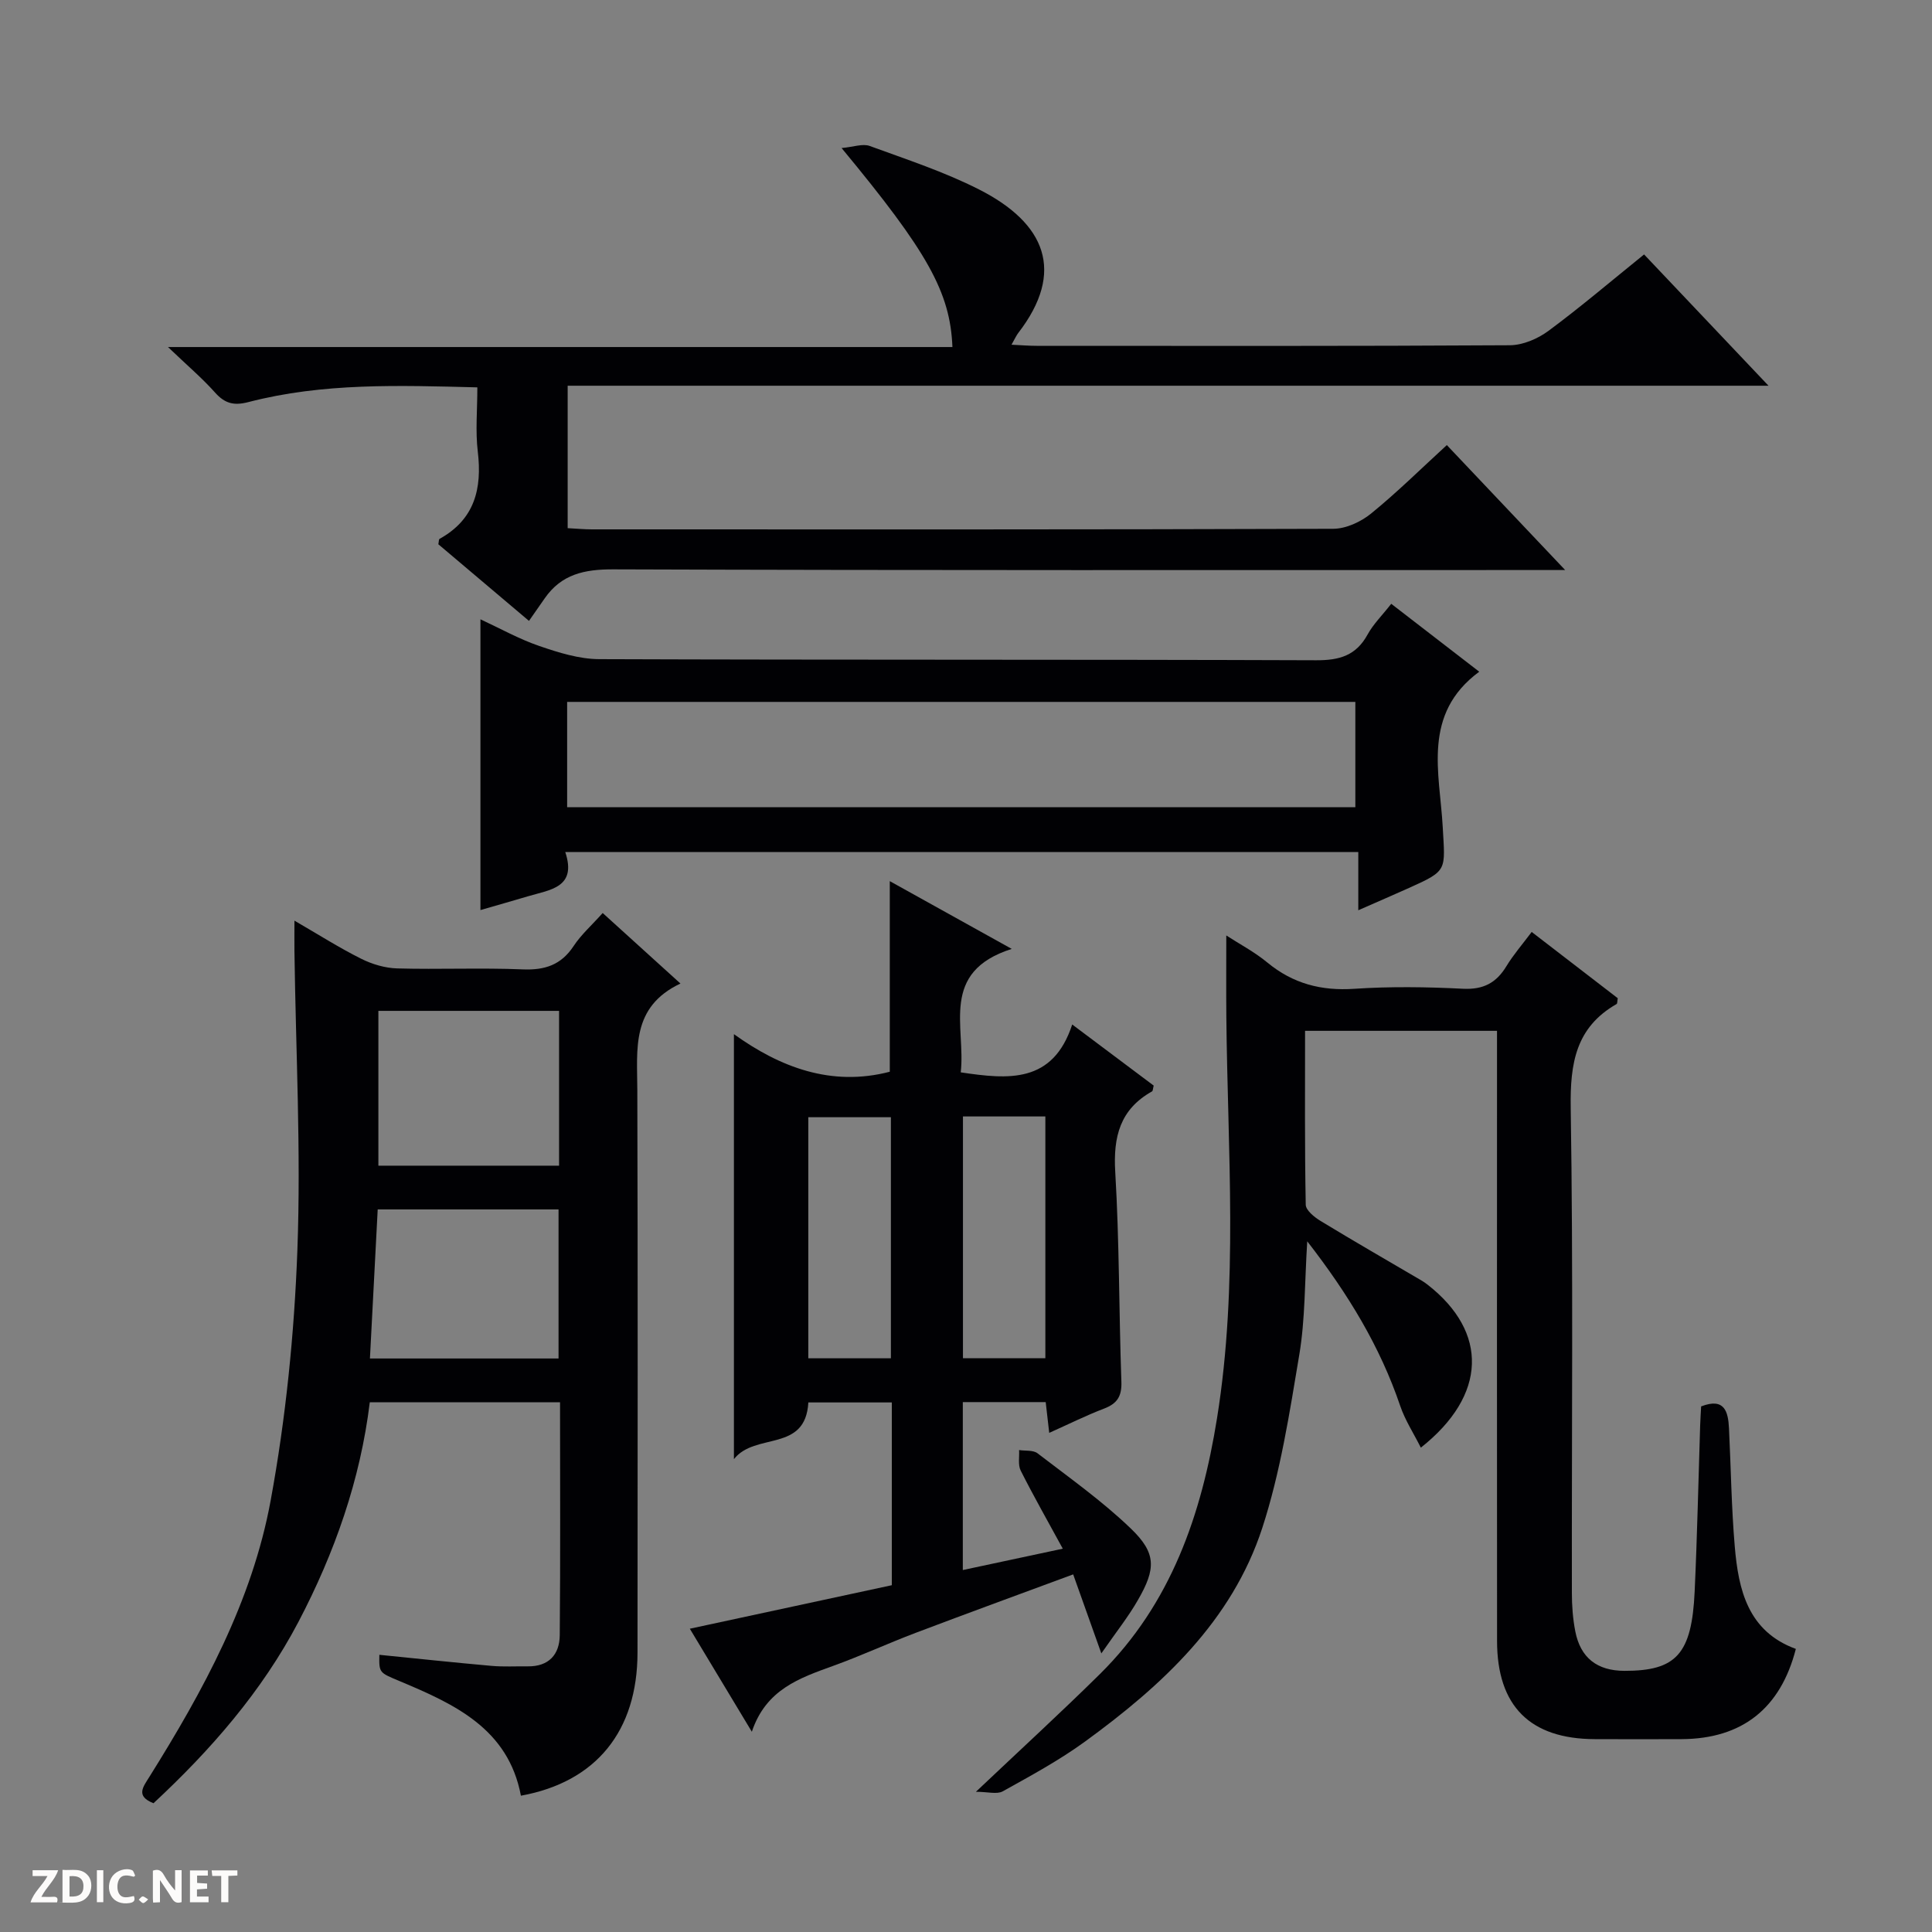
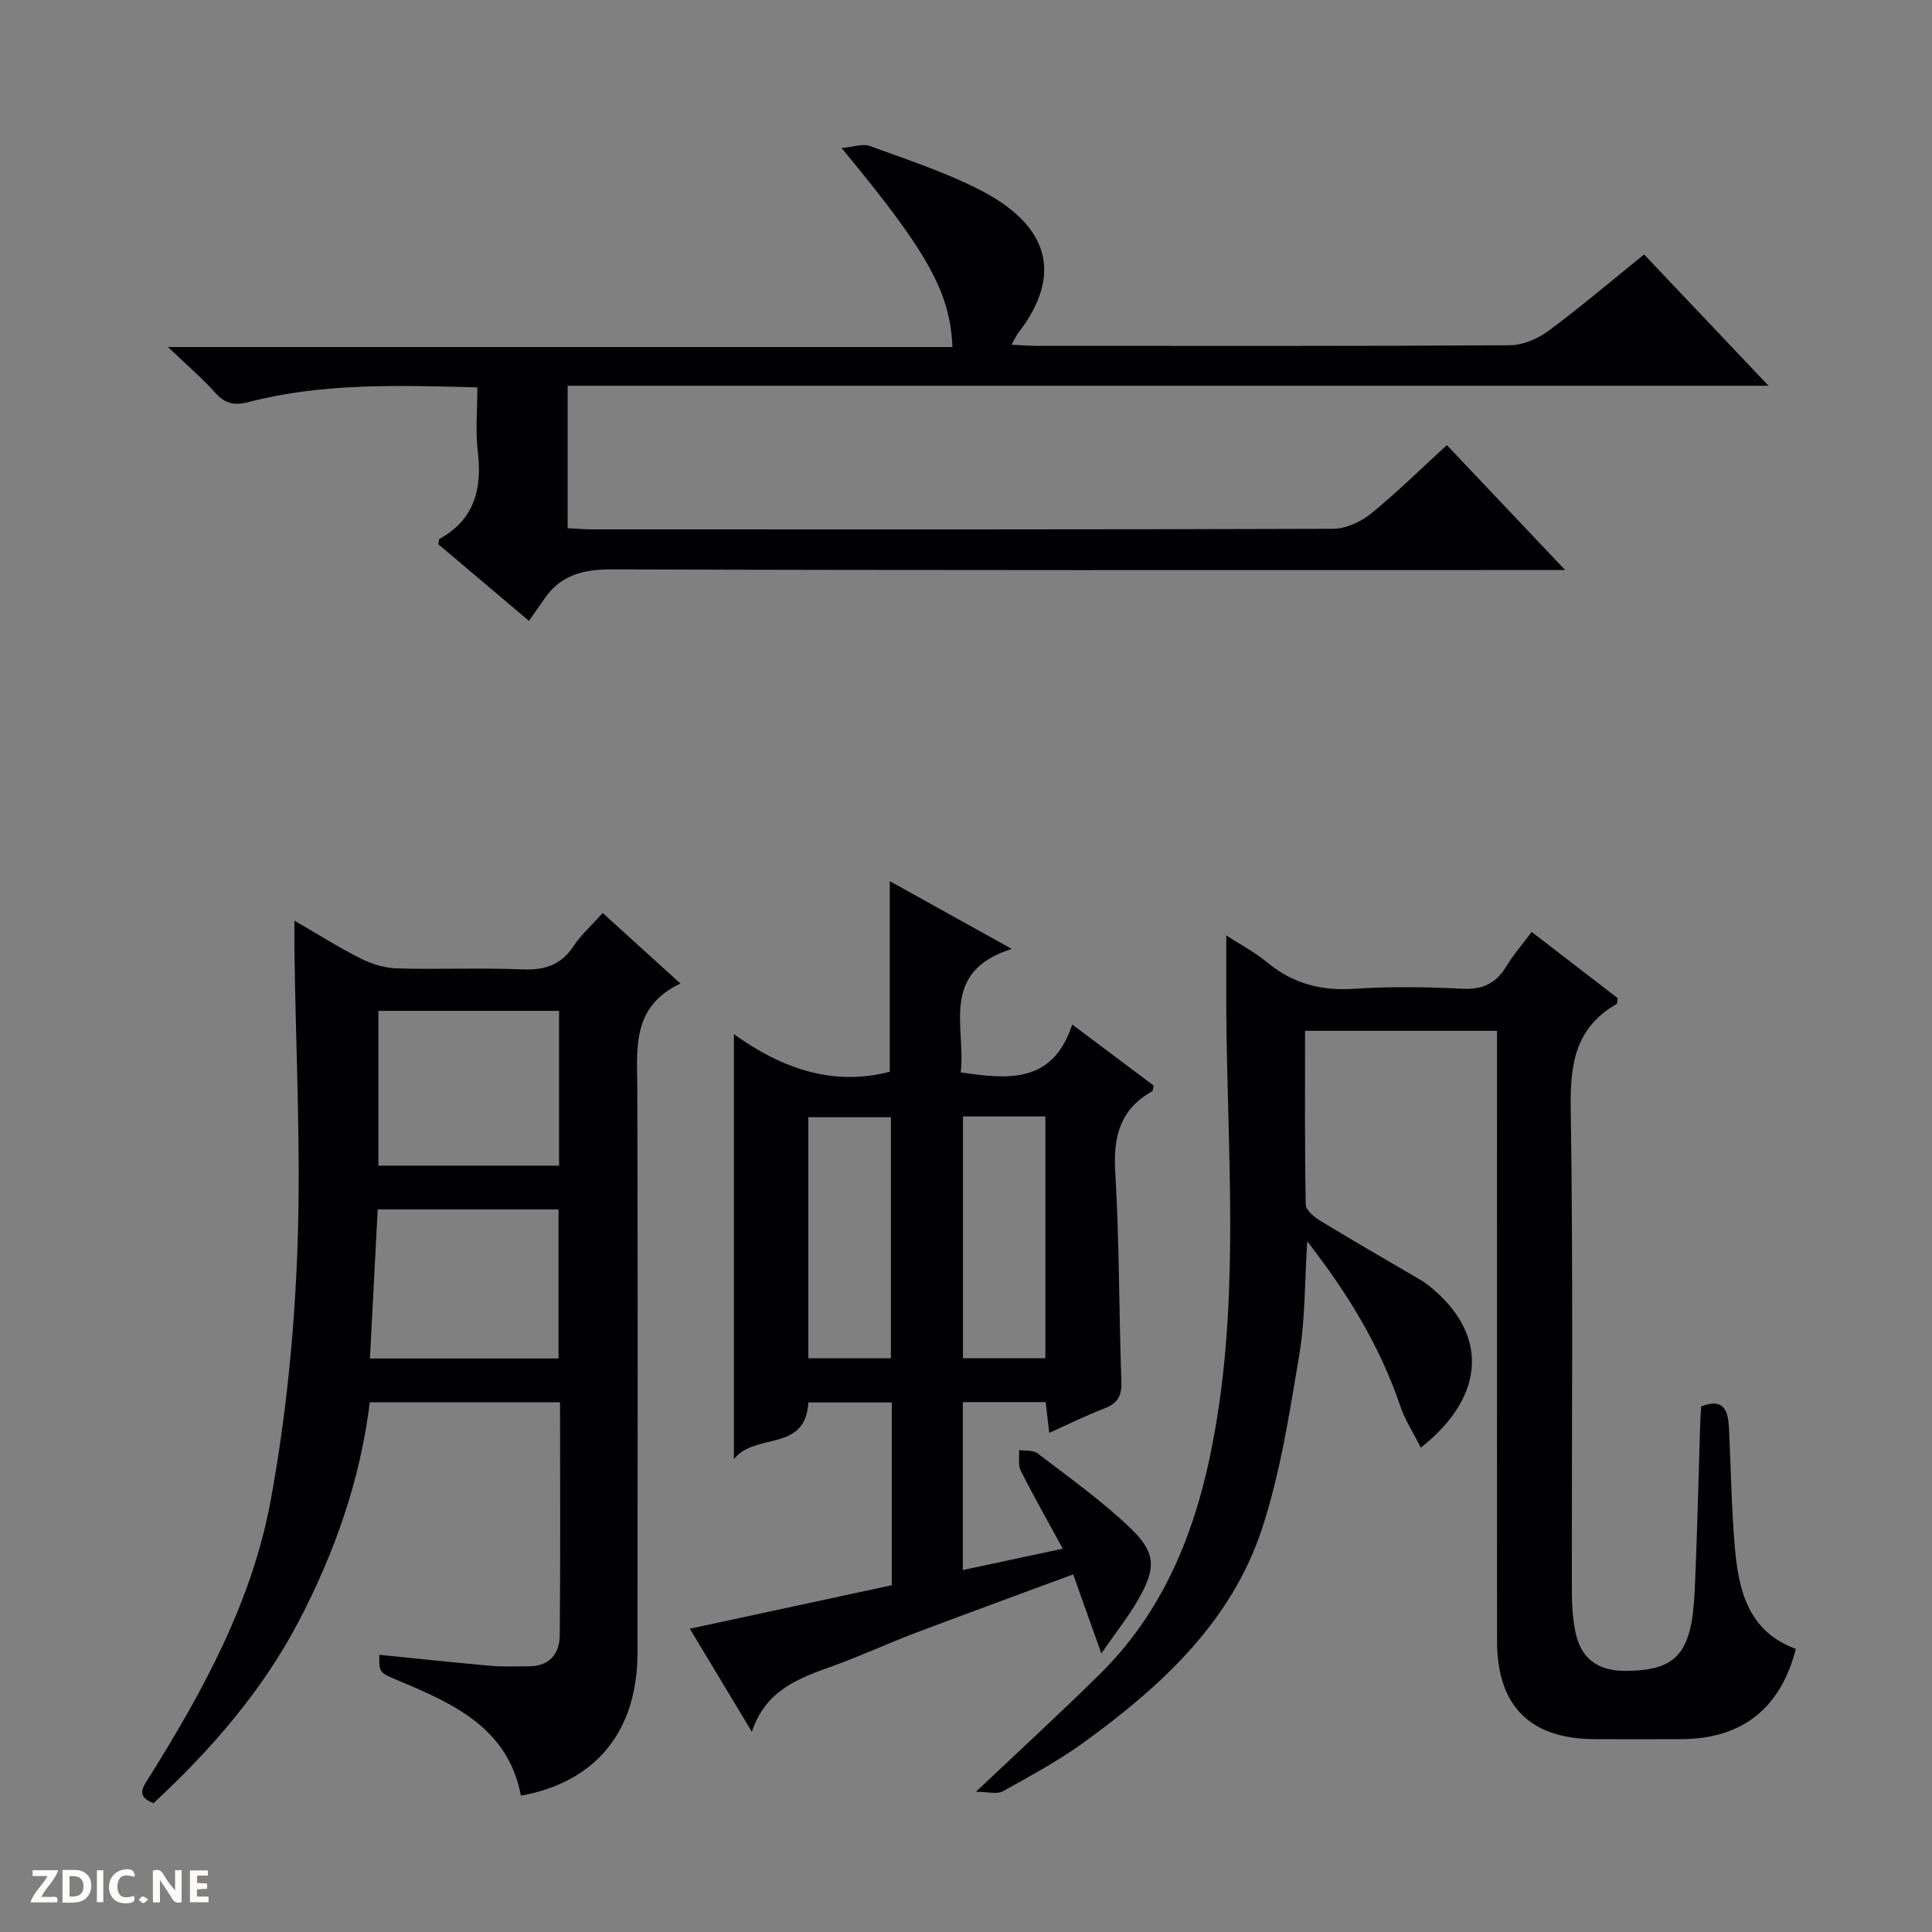
<svg xmlns="http://www.w3.org/2000/svg" enable-background="new 0 0 400 400" viewBox="0 0 400 400">
  <rect x="0" y="0" width="400" height="400" fill="#808080" stroke="none" />
  <g fill="#fcfbfa">
    <path d="m37.59 393.81c-.92.31-1.52.05-2-.78-.7-1.2-1.52-2.34-2.47-3.78v4.59c-.55.03-.95.05-1.41.07-.03-.37-.06-.64-.06-.91 0-1.91 0-3.81 0-5.7 1.13-.41 1.77-.03 2.29.91.62 1.11 1.38 2.14 2.31 3.19v-4.2h1.35v6.61z" />
    <path d="m12.94 393.88v-6.75c1.9.19 3.93-.54 5.37 1.29.8 1.01.78 2.88.03 3.97-1.37 1.97-3.4 1.51-6.4 1.49m2.45-1.22c2.04.12 2.92-.58 2.89-2.21-.03-1.51-.98-2.19-2.89-2z" />
    <path d="m11.81 393.87h-5.49c.68-2.18 2.47-3.48 3.51-5.45h-3.08v-1.21h5.29c-.71 2.13-2.44 3.48-3.47 5.51.86 0 1.63.04 2.39-.01.79-.05 1.14.21.85 1.16" />
    <path d="m39.33 393.86v-6.61h3.7v1.07h-2.22v1.52c.68.04 1.34.09 2.07.13v1.07c-.72.05-1.38.09-2.1.14v1.48h2.4v1.19h-3.85z" />
    <path d="m27.71 388.56c-1.15-.3-2.46-.61-3.1.64-.37.73-.41 1.93-.06 2.67.63 1.35 1.99.93 3.17.68.35.94-.01 1.32-.93 1.46-1.62.25-3.05-.27-3.76-1.48-.73-1.24-.6-3.03.31-4.17.88-1.11 2.71-1.7 4-1.16.32.13.44.74.65 1.12-.1.08-.19.16-.28.24" />
-     <path d="m49.15 387.24v1.07c-.59.02-1.17.05-1.87.08v5.44h-1.48v-5.44h-1.85c-.05-.4-.08-.73-.13-1.15z" />
    <path d="m20.06 387.21h1.33v6.62h-1.33z" />
    <path d="m30.68 393.25c-.39.38-.8.79-1.05.76-.32-.05-.6-.45-.9-.7.26-.24.51-.64.8-.67.29-.04.62.3 1.15.61" />
  </g>
  <path d="m202.05 370.97c9.33-8.83 17.65-16.45 25.67-24.37 14.74-14.56 21.04-33 24.25-52.96 4.45-27.66 2.19-55.42 1.93-83.16-.05-5.46-.01-10.92-.01-16.8 2.65 1.72 5.81 3.38 8.5 5.6 5.31 4.38 11.15 5.9 18.01 5.44 7.46-.5 15-.39 22.48-.01 4.21.21 6.89-1.19 9-4.66 1.45-2.39 3.31-4.52 5.24-7.1 6.19 4.76 12.06 9.29 17.82 13.72-.12.63-.07 1.1-.24 1.2-8.46 4.84-9.64 12.29-9.5 21.46.53 33.48.19 66.98.24 100.47 0 2.64.2 5.33.7 7.92 1.07 5.53 4.54 8.2 10.19 8.21 10.72.02 13.94-3.47 14.53-16.43.53-11.46.77-22.94 1.14-34.41.04-1.31.14-2.62.2-3.91 4.83-1.87 5.6 1.05 5.77 4.55.4 8.14.5 16.29 1.19 24.4.76 9.03 2.72 17.62 12.65 21.26-3.17 12.34-11.14 18.61-23.63 18.68-6 .03-12 .02-17.99 0-13.39-.04-20.23-6.83-20.24-20.31-.04-39.99-.01-79.98-.01-119.96 0-1.99 0-3.98 0-6.38-13.22 0-26.24 0-39.74 0 0 12.11-.09 24.06.14 36.01.02 1.14 1.77 2.56 3.03 3.33 6.95 4.23 14.01 8.29 21.03 12.41.43.25.83.55 1.23.86 12.49 9.77 12.29 22.82-1.46 33.69-1.51-3-3.27-5.7-4.27-8.64-4.16-12.26-10.72-23.1-19.25-34.08-.54 8.47-.41 16.08-1.64 23.45-2.02 12.07-3.9 24.32-7.67 35.9-6.3 19.3-20.74 32.6-36.68 44.21-5.36 3.9-11.25 7.09-17.06 10.32-1.2.66-3.08.09-5.55.09z" fill="#010104" />
  <path d="m107.85 371.78c-2.62-13.88-13.73-18.95-25.08-23.71-4.26-1.79-4.3-1.69-4.23-5.46 7.76.78 15.48 1.6 23.22 2.29 2.48.22 4.99.07 7.49.1 4.37.06 6.6-2.44 6.64-6.45.15-15.96.06-31.93.06-48.22-13.18 0-26.08 0-39.39 0-1.95 16.04-7.27 31.15-14.77 45.46-7.58 14.43-18.17 26.54-30.01 37.55-3.73-1.47-2.18-3.34-.86-5.45 11.16-17.84 21.28-36.38 25.11-57.19 3.14-17.07 4.9-34.53 5.54-51.88.76-20.6-.33-41.26-.61-61.9-.02-1.81 0-3.62 0-6.31 4.97 2.88 9.26 5.61 13.8 7.88 2.27 1.14 4.95 1.94 7.48 2.01 8.66.24 17.33-.16 25.98.2 4.6.19 7.97-.92 10.56-4.86 1.54-2.33 3.71-4.25 6-6.81 5.19 4.7 10.29 9.34 16.1 14.6-10.25 4.85-8.95 13.58-8.93 22.09.11 38.81.07 77.62.04 116.44-.02 16.25-8.57 26.79-24.14 29.62zm7.9-130.44c0-11.02 0-21.44 0-32.05-12.61 0-24.98 0-37.41 0v32.05zm-39.16 39.92h39.05c0-10.56 0-20.78 0-30.86-12.74 0-25.12 0-37.44 0-.54 10.33-1.05 20.26-1.61 30.86z" fill="#010104" />
  <path d="m109.52 128.55c-6.96-5.89-12.9-10.91-18.77-15.87.12-.52.08-1.02.27-1.12 7.24-4.02 8.82-10.35 7.9-18.06-.51-4.24-.09-8.59-.09-13.3-16.21-.41-31.96-.97-47.41 3.05-3.02.78-4.87.29-6.9-1.98-2.64-2.96-5.69-5.55-9.74-9.42h162.41c-.46-11.36-5.11-19.67-22.95-41.2 2.47-.22 4.37-.96 5.82-.43 7.63 2.79 15.43 5.34 22.65 9.01 13.76 6.98 17.92 17.01 8.1 29.72-.39.51-.65 1.12-1.39 2.42 2.08.1 3.64.23 5.2.23 32.66.01 65.32.08 97.98-.12 2.69-.02 5.76-1.33 7.97-2.96 6.67-4.94 13.01-10.34 19.82-15.84 8.42 8.89 16.7 17.62 25.76 27.18-83.52 0-165.89 0-248.62 0v29.49c1.78.09 3.4.25 5.03.25 51.16.01 102.32.06 153.47-.12 2.64-.01 5.71-1.43 7.82-3.14 5.4-4.39 10.37-9.31 15.7-14.19 7.93 8.38 15.71 16.59 24.5 25.87-2.81 0-4.47 0-6.14 0-63.66 0-127.31.08-190.97-.14-5.97-.02-10.7 1.01-14.17 6.01-1.04 1.49-2.1 3.01-3.25 4.66z" fill="#010104" />
  <path d="m228.02 342.32c-2.19-6.15-3.87-10.87-5.83-16.36-10.95 4.05-21.8 8.01-32.6 12.1-5.74 2.17-11.32 4.76-17.09 6.84-6.95 2.52-13.91 4.86-16.84 13.64-4.54-7.54-8.55-14.2-12.84-21.33 14.18-3.06 28-6.03 41.82-9.01 0-12.89 0-25.18 0-37.84-5.88 0-11.59 0-17.28 0-.59 10.44-10.99 6.11-15.41 11.74 0-30 0-58.8 0-87.99 9.47 6.81 20.14 10.95 32.27 7.78 0-12.92 0-25.79 0-39.46 8.2 4.56 16.06 8.92 25.25 14.03-15.02 4.78-9.48 16.13-10.56 25.56 9.86 1.47 19.07 2.36 23.08-9.91 6.14 4.61 11.56 8.67 16.87 12.65-.17.65-.16 1.1-.34 1.2-6.63 3.71-8.06 9.38-7.62 16.69.86 14.44.76 28.93 1.27 43.39.11 3-.82 4.54-3.57 5.59-3.7 1.41-7.26 3.19-11.37 5.03-.27-2.33-.48-4.2-.73-6.37-5.59 0-11.19 0-17.16 0v34.77c6.64-1.42 13.18-2.81 20.7-4.42-3.13-5.75-6.06-10.89-8.72-16.18-.59-1.17-.24-2.81-.33-4.24 1.29.2 2.92-.03 3.82.67 6.57 5.05 13.39 9.87 19.34 15.6 5.27 5.07 5.19 8.3 1.46 14.75-1.93 3.4-4.4 6.49-7.59 11.08zm-43.57-61.1c0-16.9 0-33.42 0-49.91-5.96 0-11.53 0-17.1 0v49.91zm14.92-50.07v50.06h17.06c0-16.91 0-33.44 0-50.06-5.84 0-11.3 0-17.06 0z" fill="#010104" />
-   <path d="m117.03 176.4c2.46 7.38-3.14 7.8-7.69 9.16-3.29.98-6.59 1.91-9.87 2.86 0-20.16 0-39.88 0-60.2 4.1 1.9 8 4.09 12.17 5.52 3.99 1.37 8.26 2.71 12.41 2.73 49.49.18 98.97.05 148.46.23 4.83.02 8.26-.98 10.64-5.34 1.17-2.14 3-3.93 4.89-6.35 6.16 4.76 12.14 9.37 18.22 14.06-11.9 8.78-8.17 20.98-7.56 32.13.49 9.03 1.1 9.01-6.91 12.61-3.31 1.48-6.63 2.92-10.57 4.65 0-4.23 0-7.94 0-12.06-54.85 0-109.2 0-164.19 0zm.39-9.28h163.19c0-7.56 0-14.65 0-21.8-54.55 0-108.78 0-163.19 0z" fill="#010104" />
</svg>